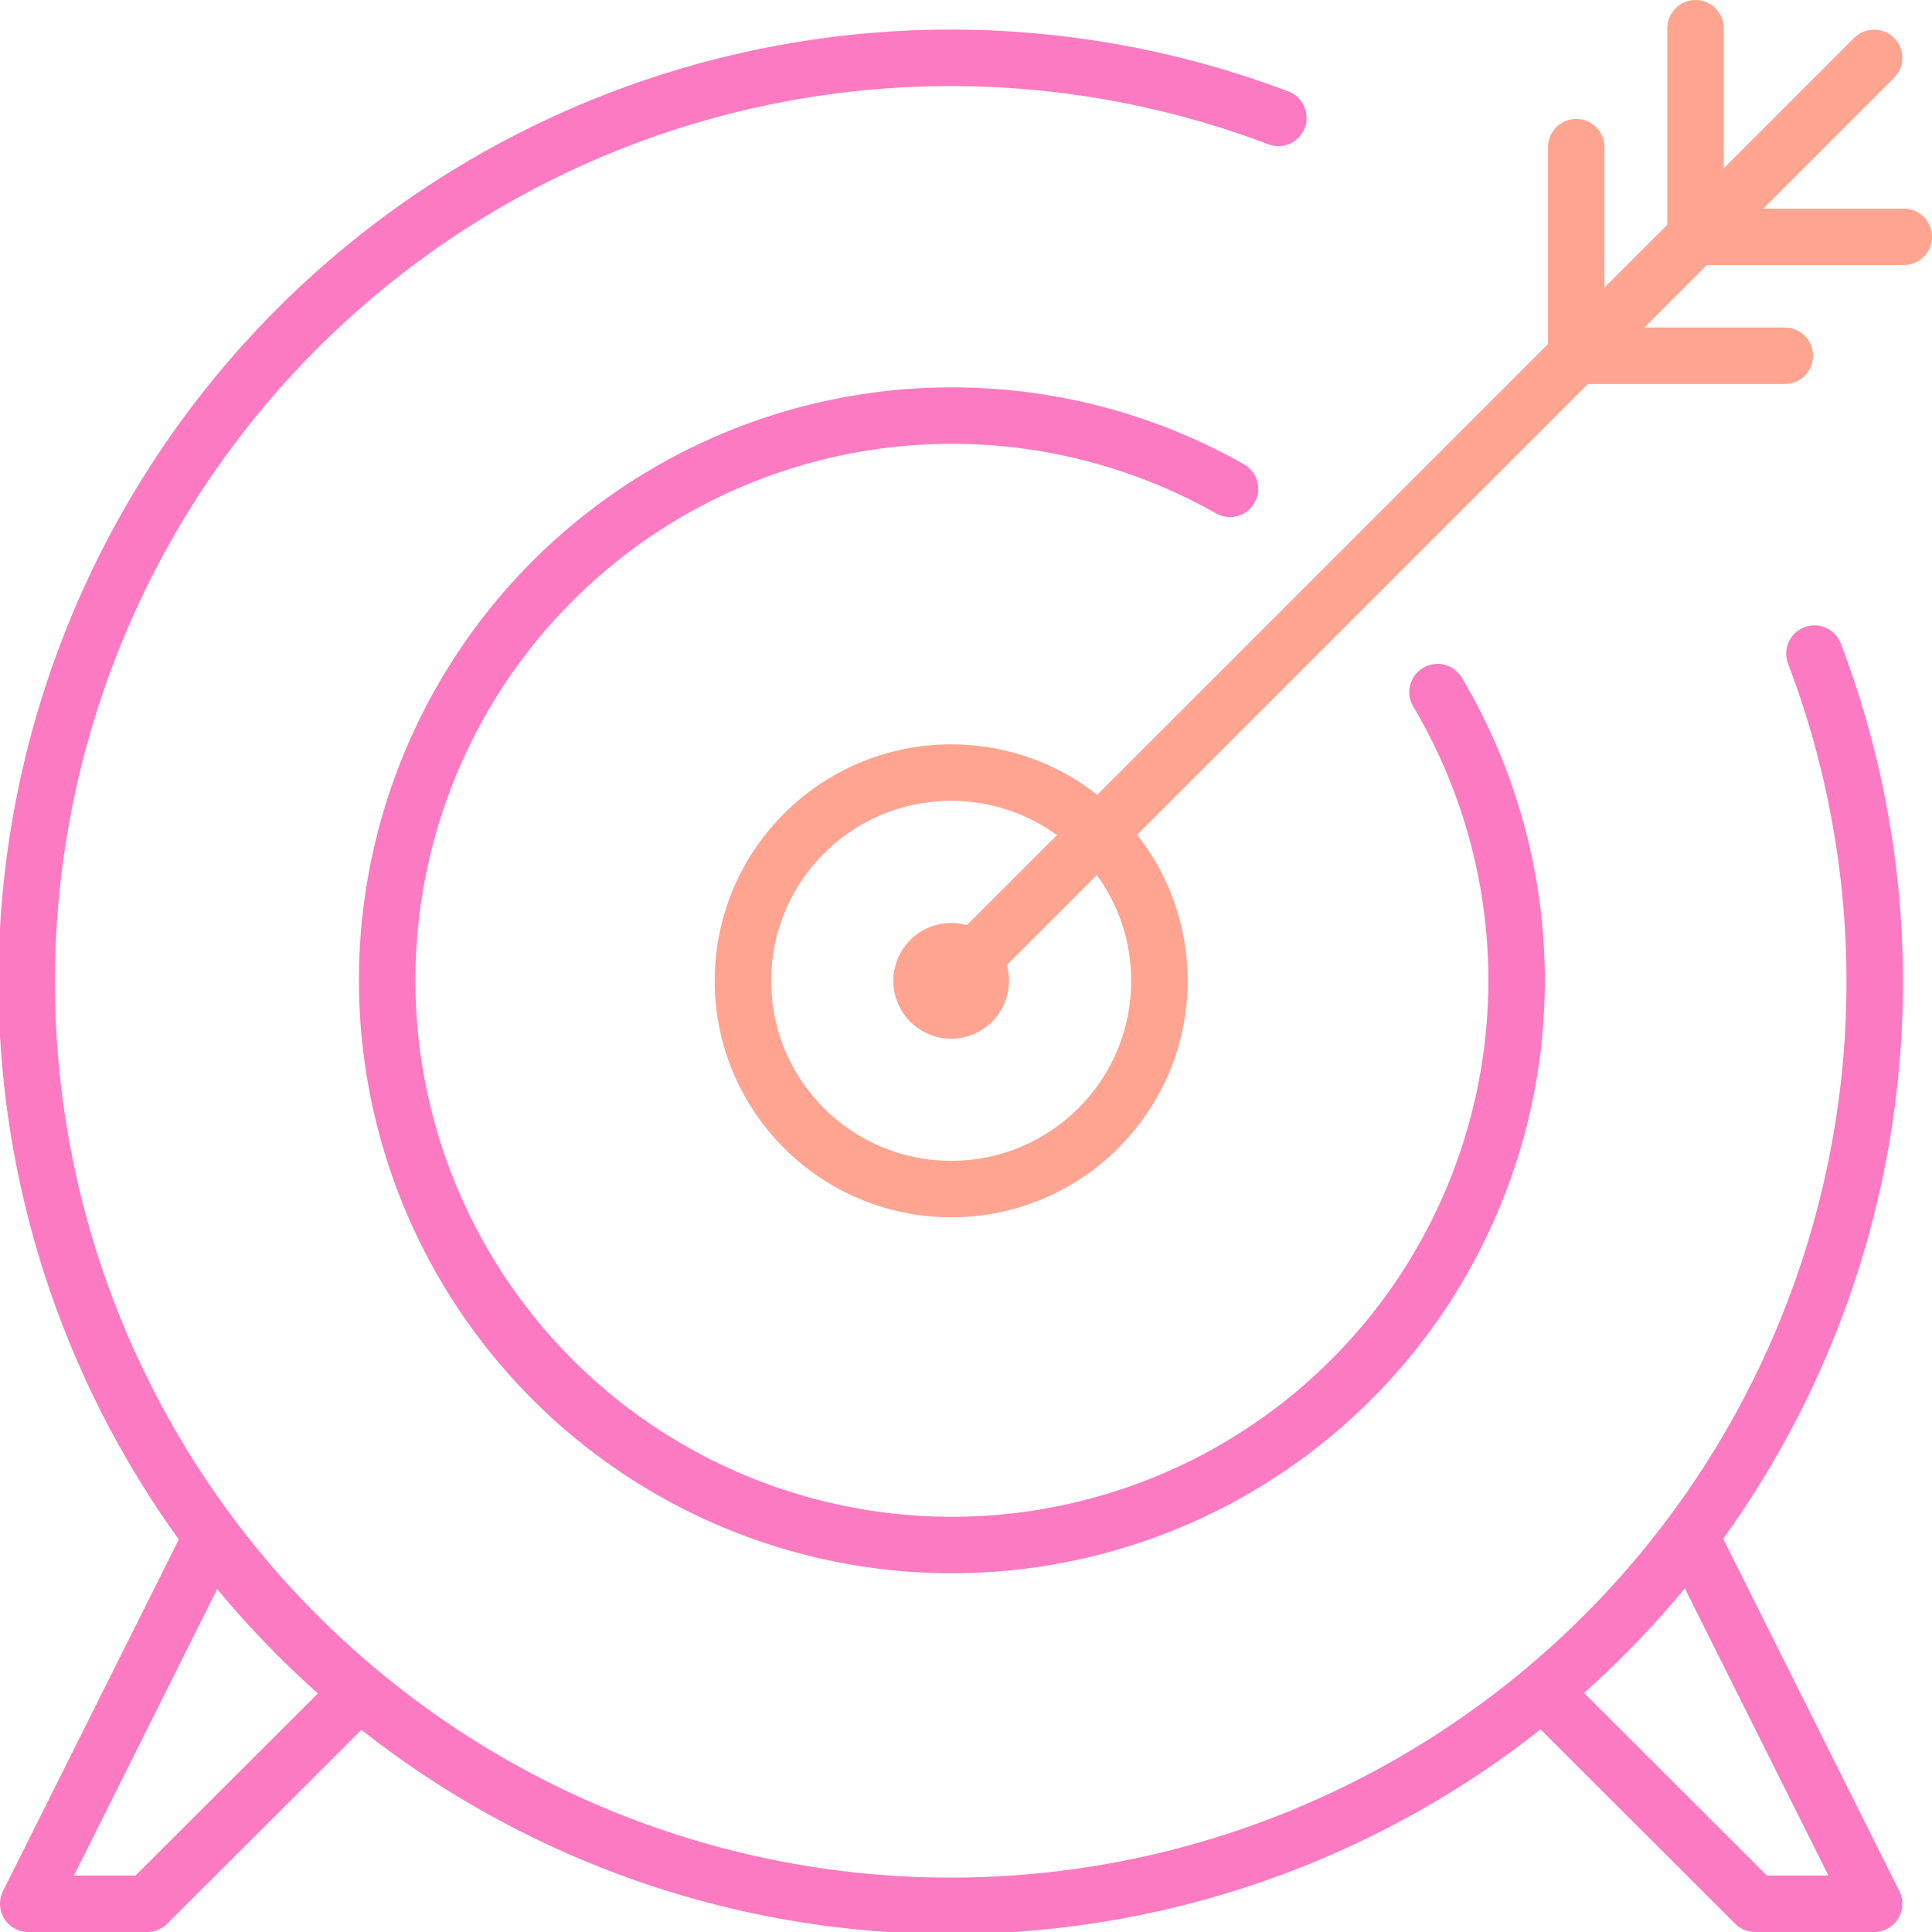
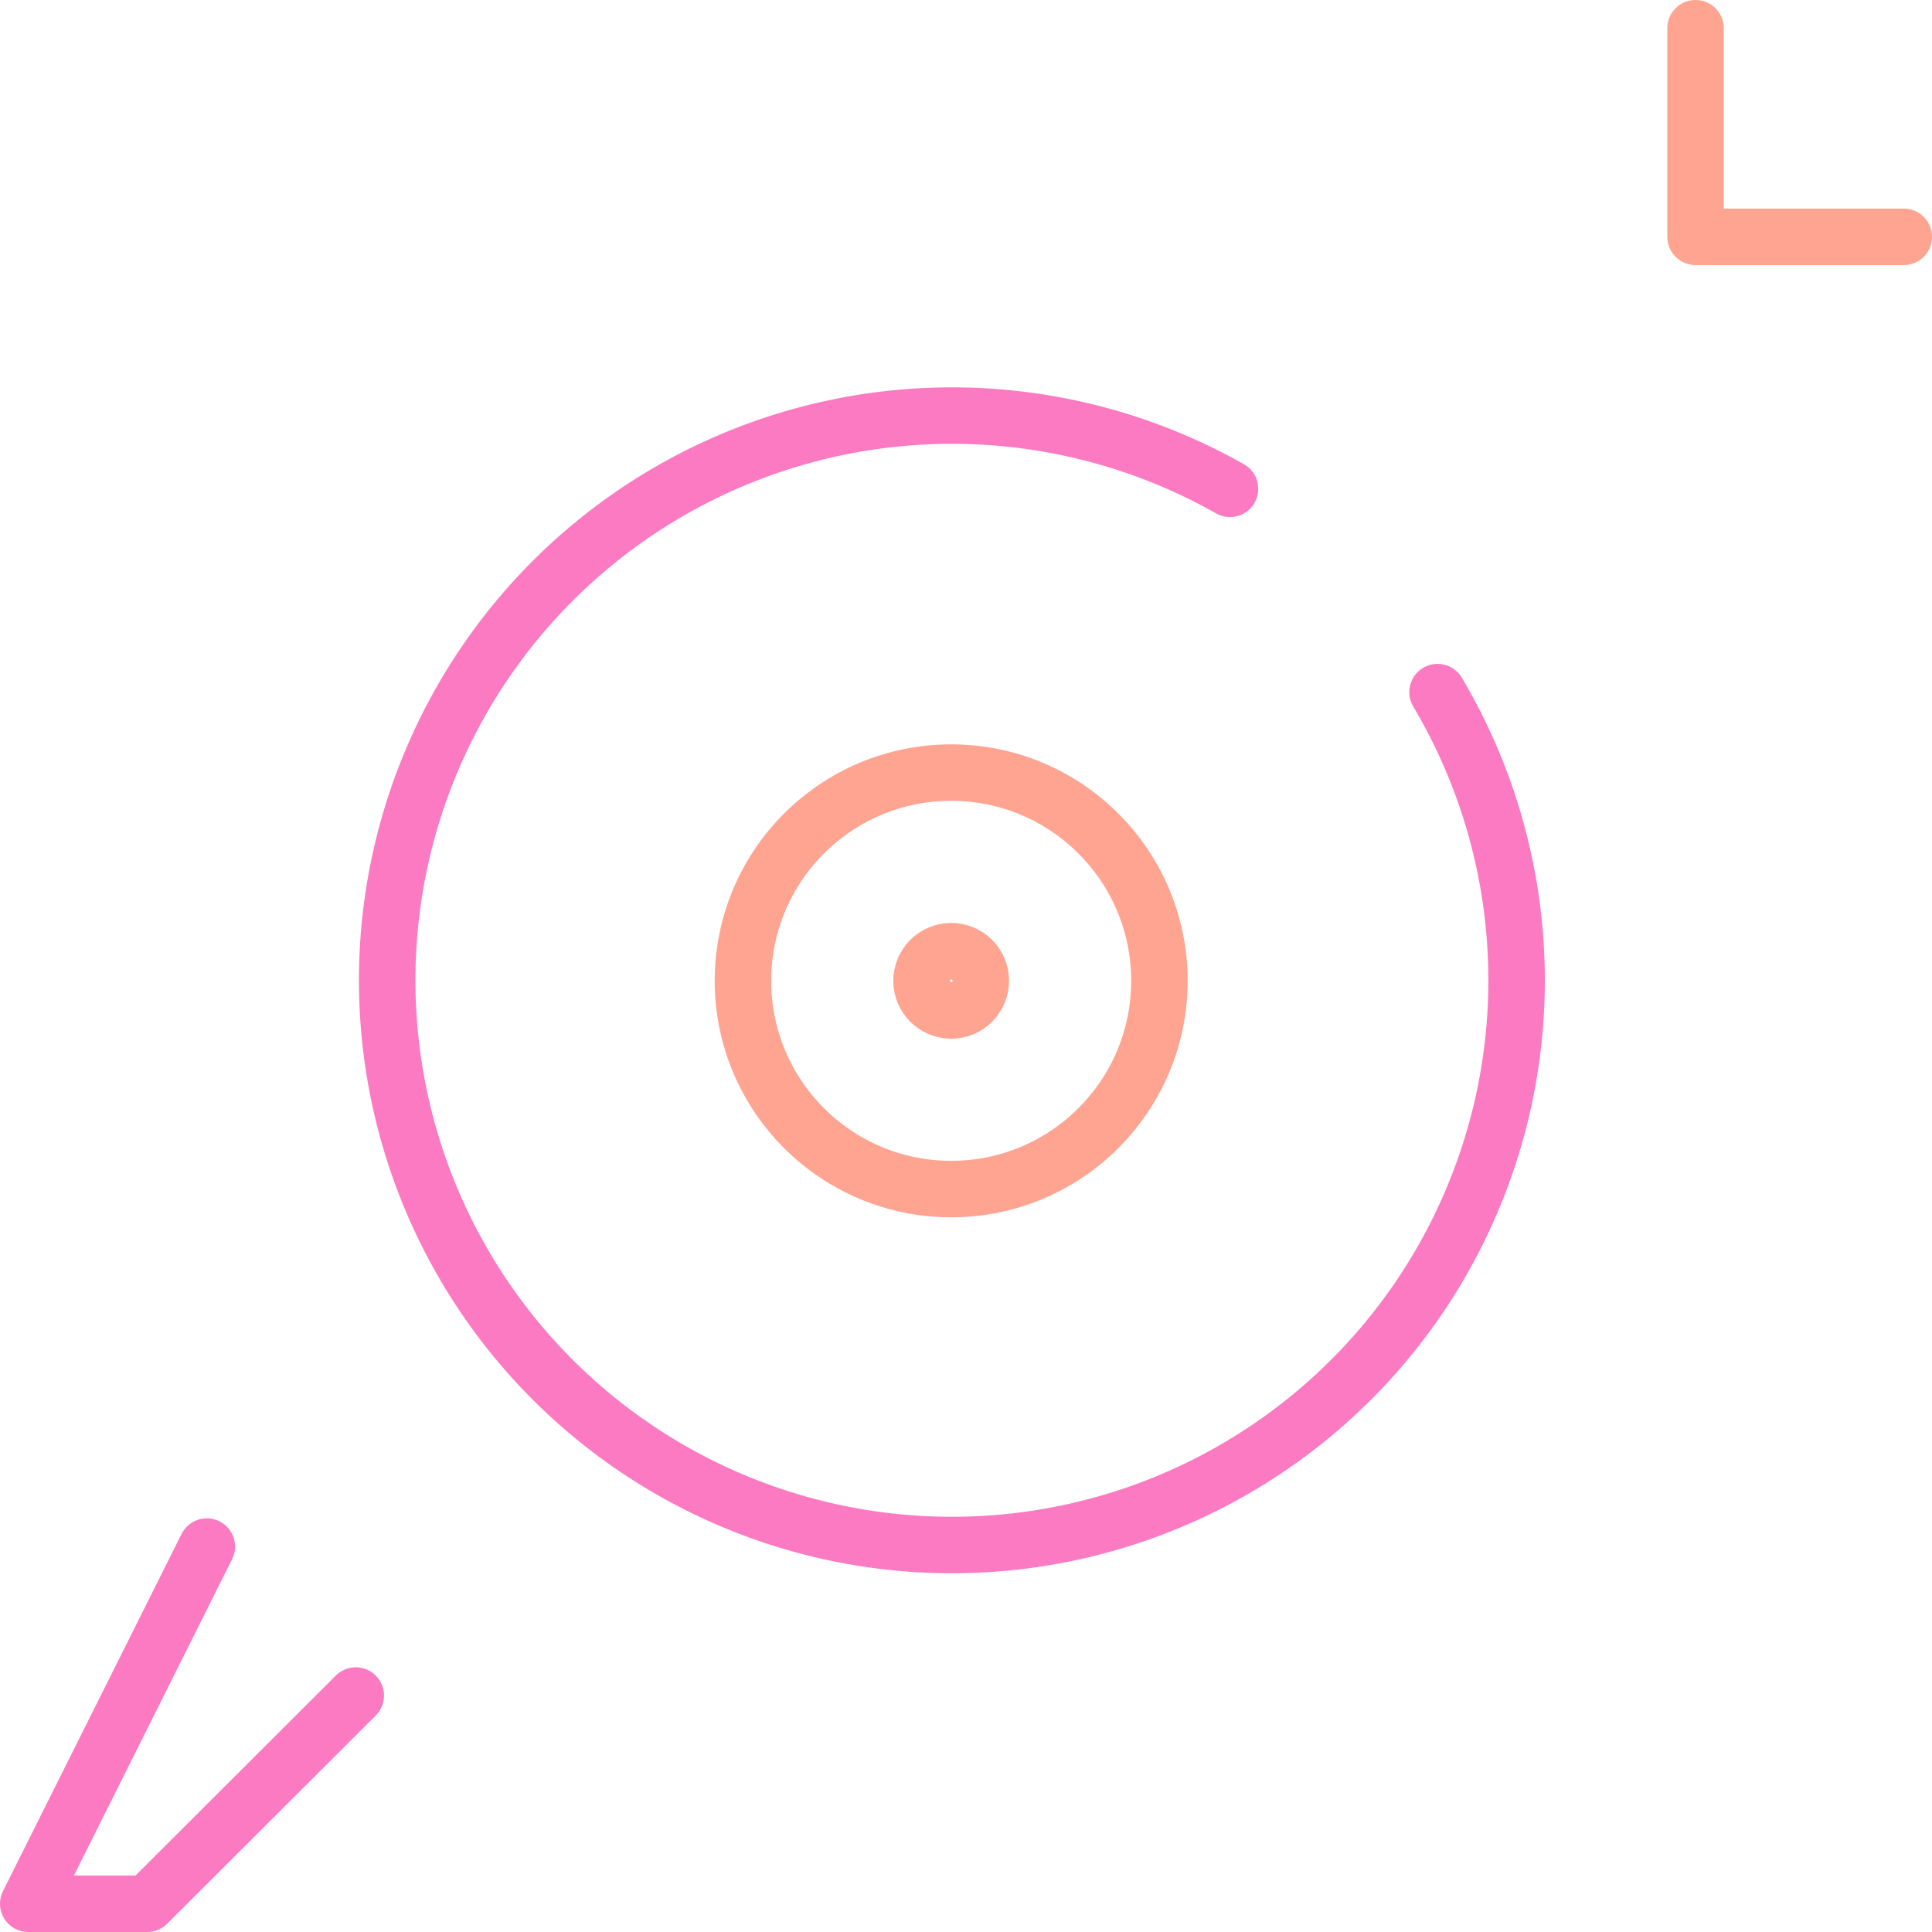
<svg xmlns="http://www.w3.org/2000/svg" viewBox="0 0 54.74 54.74">
  <defs>
    <style>
            .cls-1,.cls-2{fill:none;stroke-linecap:round;stroke-linejoin:round;stroke-width:1.6px;}.cls-1{stroke:#fc7ac1;}.cls-2{stroke:#ffa491;}
        </style>
  </defs>
  <g id="Layer_2" data-name="Layer 2">
    <g id="Layer_1-2" data-name="Layer 1">
-       <path class="cls-1" d="M51.41,18.52A26.18,26.18,0,1,1,36.22,3.34" />
      <polyline class="cls-2" points="53.94 6.71 48.04 6.71 48.04 0.8" />
-       <polyline class="cls-2" points="50.57 10.08 44.66 10.08 44.66 4.17" />
      <path class="cls-1" d="M40.73,19.61a16,16,0,1,1-5.88-5.76" />
      <circle class="cls-2" cx="26.95" cy="27.79" r="5.9" />
      <circle class="cls-2" cx="26.95" cy="27.79" r="0.84" />
      <polyline class="cls-1" points="10.08 48.04 4.17 53.94 0.8 53.94 5.86 43.82" />
-       <polyline class="cls-1" points="43.82 48.04 49.73 53.94 53.1 53.94 48.04 43.82" />
-       <polyline class="cls-2" points="26.95 27.79 45.51 9.23 53.1 1.64" />
    </g>
  </g>
</svg>